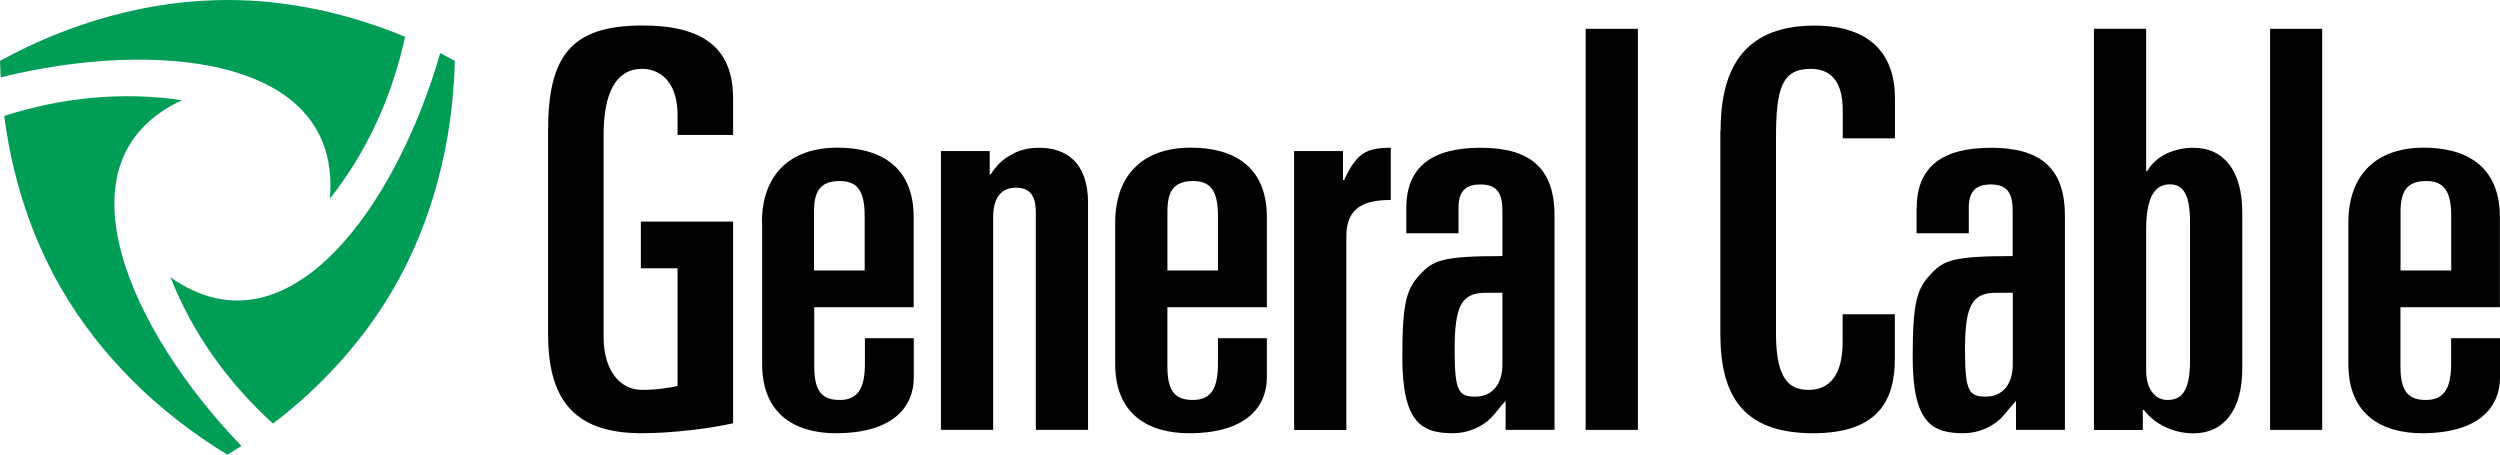
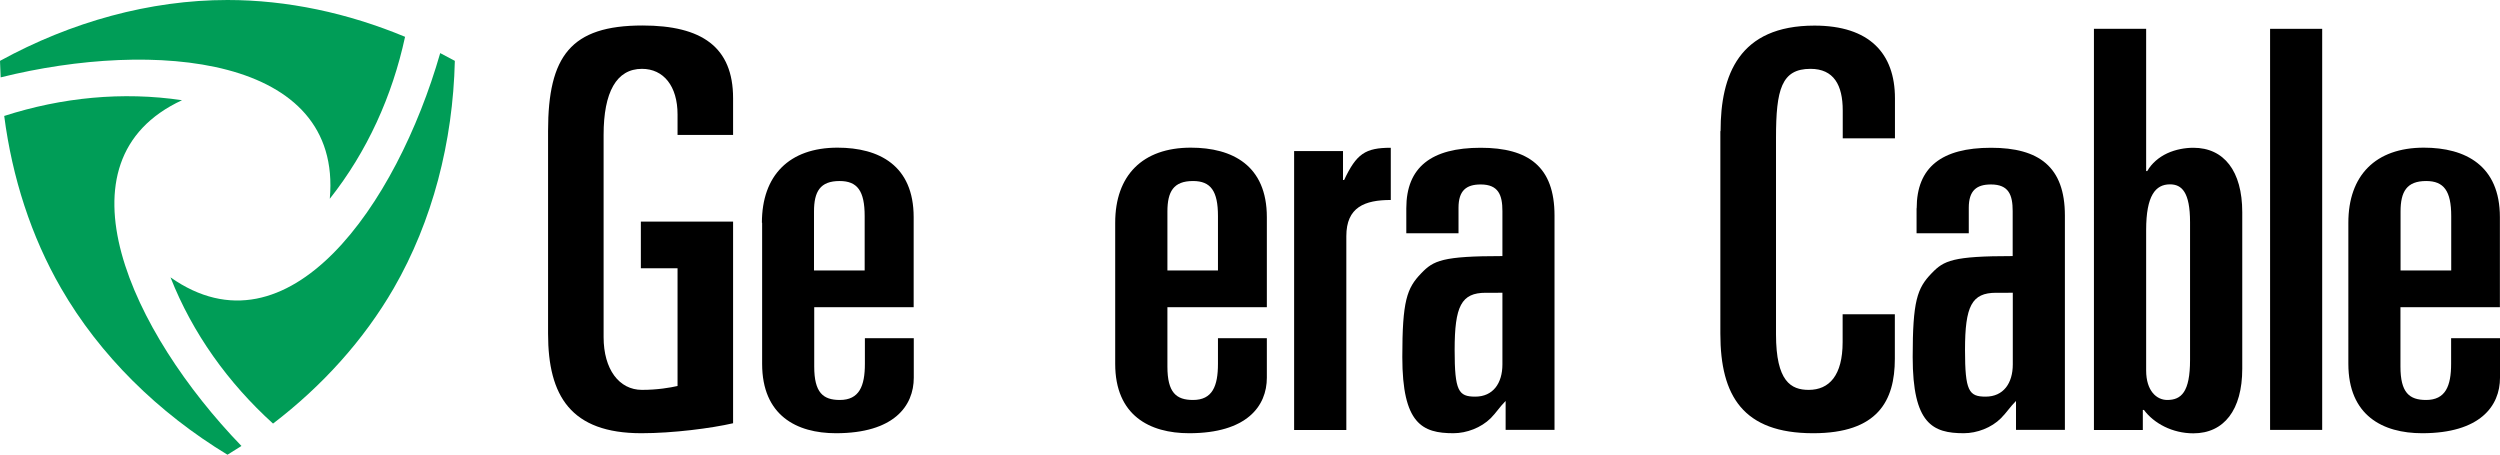
<svg xmlns="http://www.w3.org/2000/svg" version="1.1" id="Layer_1" x="0px" y="0px" viewBox="0 0 225.52 41.02" enable-background="new 0 0 225.52 41.02" xml:space="preserve">
  <path d="M61.12,12.17v-1.85c0-2.55-1.26-4.11-3.21-4.11c-2.3,0-3.46,2.1-3.46,5.96v18.24c0,2.91,1.4,4.76,3.46,4.76  c1.4,0,2.55-0.2,3.21-0.35V24.2h-3.31v-4.21h8.32v18.19c-1.95,0.45-5.41,0.9-8.27,0.9c-6.36,0-8.42-3.36-8.42-8.97V11.82  c0-6.77,2.06-9.52,8.52-9.52c5.36,0,8.17,1.95,8.17,6.56v3.31H61.12z" />
  <path d="M73.44,24.4H78v-4.91c0-2.26-0.65-3.16-2.26-3.16c-1.76,0-2.31,0.95-2.31,2.75V24.4z M68.73,20.09  c0-4.26,2.46-6.77,6.82-6.77c3.76,0,6.87,1.61,6.87,6.27v8.12h-8.97v5.36c0,2.35,0.8,3.01,2.31,3.01c1.75,0,2.26-1.25,2.26-3.26  v-2.31h4.41v3.56c0,2.56-1.8,5.01-7.02,5.01c-3.55,0-6.66-1.6-6.66-6.26V20.09z" />
-   <path d="M84.87,13.63h4.41v2.1h0.1c0.45-0.75,1.05-1.35,1.8-1.75c0.75-0.45,1.6-0.65,2.56-0.65c2.36,0,4.41,1.25,4.41,4.96v20.49  h-4.71V19.19c0-1.31-0.35-2.26-1.8-2.26c-1.15,0-2.05,0.7-2.05,2.66v19.19h-4.71V13.63z" />
  <path d="M105.31,24.4h4.56v-4.91c0-2.26-0.65-3.16-2.25-3.16c-1.76,0-2.31,0.95-2.31,2.75V24.4z M100.6,20.09  c0-4.26,2.46-6.77,6.82-6.77c3.76,0,6.86,1.61,6.86,6.27v8.12h-8.97v5.36c0,2.35,0.8,3.01,2.31,3.01c1.75,0,2.25-1.25,2.25-3.26  v-2.31h4.41v3.56c0,2.56-1.8,5.01-7.01,5.01c-3.56,0-6.67-1.6-6.67-6.26V20.09z" />
  <path d="M116.74,13.63h4.41v2.61h0.1c1.11-2.36,1.9-2.91,4.21-2.91v4.71c-2.36,0-4.01,0.65-4.01,3.26v17.49h-4.71V13.63z" />
  <path d="M134.03,26.41c-2.21,0-2.81,1.2-2.81,5.16c0,3.71,0.35,4.21,1.86,4.21c1.6,0,2.45-1.2,2.45-2.91v-6.46H134.03z   M126.86,18.79c0-3.71,2.26-5.46,6.71-5.46c4.31,0,6.66,1.71,6.66,6.11v19.34h-4.41v-2.61c-0.55,0.55-0.84,1.05-1.35,1.56  c-0.86,0.85-2.16,1.35-3.36,1.35c-2.81,0-4.61-0.85-4.61-6.87c0-5.06,0.4-6.21,1.71-7.56c1.1-1.15,1.9-1.55,7.32-1.55v-4.06  c0-1.45-0.36-2.4-1.96-2.4c-1.3,0-2,0.55-2,2.1v2.3h-4.71V18.79z" />
-   <rect x="143.04" y="2.6" width="4.71" height="36.18" />
  <path d="M155.21,11.83c0-5.06,1.66-9.52,8.47-9.52c4.96,0,7.26,2.51,7.26,6.56v3.61h-4.71V9.97c0-2.3-0.81-3.76-2.91-3.76  c-2.61,0-3.11,1.85-3.11,6.21v17.74c0,4.26,1.36,5.01,2.95,5.01c1.85,0,3.06-1.3,3.06-4.31v-2.51h4.71v4.01  c0,3.81-1.55,6.72-7.37,6.72c-6.31,0-8.37-3.36-8.37-8.97V11.83z" />
  <path d="M180.07,26.41c-2.21,0-2.81,1.2-2.81,5.16c0,3.71,0.35,4.21,1.86,4.21c1.6,0,2.45-1.2,2.45-2.91v-6.46H180.07z M172.9,18.79  c0-3.71,2.26-5.46,6.71-5.46c4.31,0,6.66,1.71,6.66,6.11v19.34h-4.41v-2.61c-0.55,0.55-0.85,1.05-1.36,1.56  c-0.85,0.85-2.15,1.35-3.35,1.35c-2.81,0-4.61-0.85-4.61-6.87c0-5.06,0.4-6.21,1.71-7.56c1.1-1.15,1.9-1.55,7.31-1.55v-4.06  c0-1.45-0.35-2.4-1.96-2.4c-1.3,0-2,0.55-2,2.1v2.3h-4.71V18.79z" />
  <path d="M197.56,20.04c0-2.71-0.75-3.41-1.81-3.41c-1.3,0-2.15,1-2.15,4.11v12.68c0,1.85,0.95,2.66,1.9,2.66  c1.26,0,2.06-0.7,2.06-3.61V20.04z M188.89,2.6h4.71v12.83h0.1c0.4-0.7,1.05-1.25,1.8-1.6c0.76-0.35,1.61-0.5,2.36-0.5  c2.76,0,4.41,2.1,4.41,5.81v14.13c0,3.71-1.65,5.82-4.41,5.82c-1.9,0-3.56-0.9-4.46-2.11h-0.1v1.81h-4.41V2.6z" />
  <rect x="204.78" y="2.6" width="4.7" height="36.18" />
  <path d="M216.55,24.4h4.57v-4.91c0-2.26-0.66-3.16-2.26-3.16c-1.75,0-2.31,0.95-2.31,2.75V24.4z M211.84,20.09  c0-4.26,2.45-6.77,6.81-6.77c3.75,0,6.86,1.61,6.86,6.27v8.12h-8.97v5.36c0,2.35,0.8,3.01,2.31,3.01c1.75,0,2.26-1.25,2.26-3.26  v-2.31h4.41v3.56c0,2.56-1.8,5.01-7.02,5.01c-3.56,0-6.66-1.6-6.66-6.26V20.09z" />
  <path fill="#009D57" d="M36.54,3.32C31.37,1.17,25.91,0,20.52,0C13.53,0,6.42,1.97,0,5.49l0.06,1.49c13.82-3.44,30.85-2,29.69,10.95  C33.12,13.68,35.39,8.65,36.54,3.32" />
  <path fill="#009D57" d="M0.38,10.46c0.72,5.55,2.43,10.87,5.13,15.54C9,32.05,14.26,37.22,20.52,41.02l1.26-0.79  C11.88,29.98,4.62,14.51,16.42,9.04C11.06,8.24,5.56,8.79,0.38,10.46" />
  <path fill="#009D57" d="M24.63,38.21c4.44-3.39,8.19-7.54,10.89-12.21c3.49-6.05,5.34-13.19,5.51-20.51l-1.32-0.7  c-3.93,13.69-13.69,27.72-24.33,20.23C17.37,30.07,20.59,34.55,24.63,38.21" />
</svg>